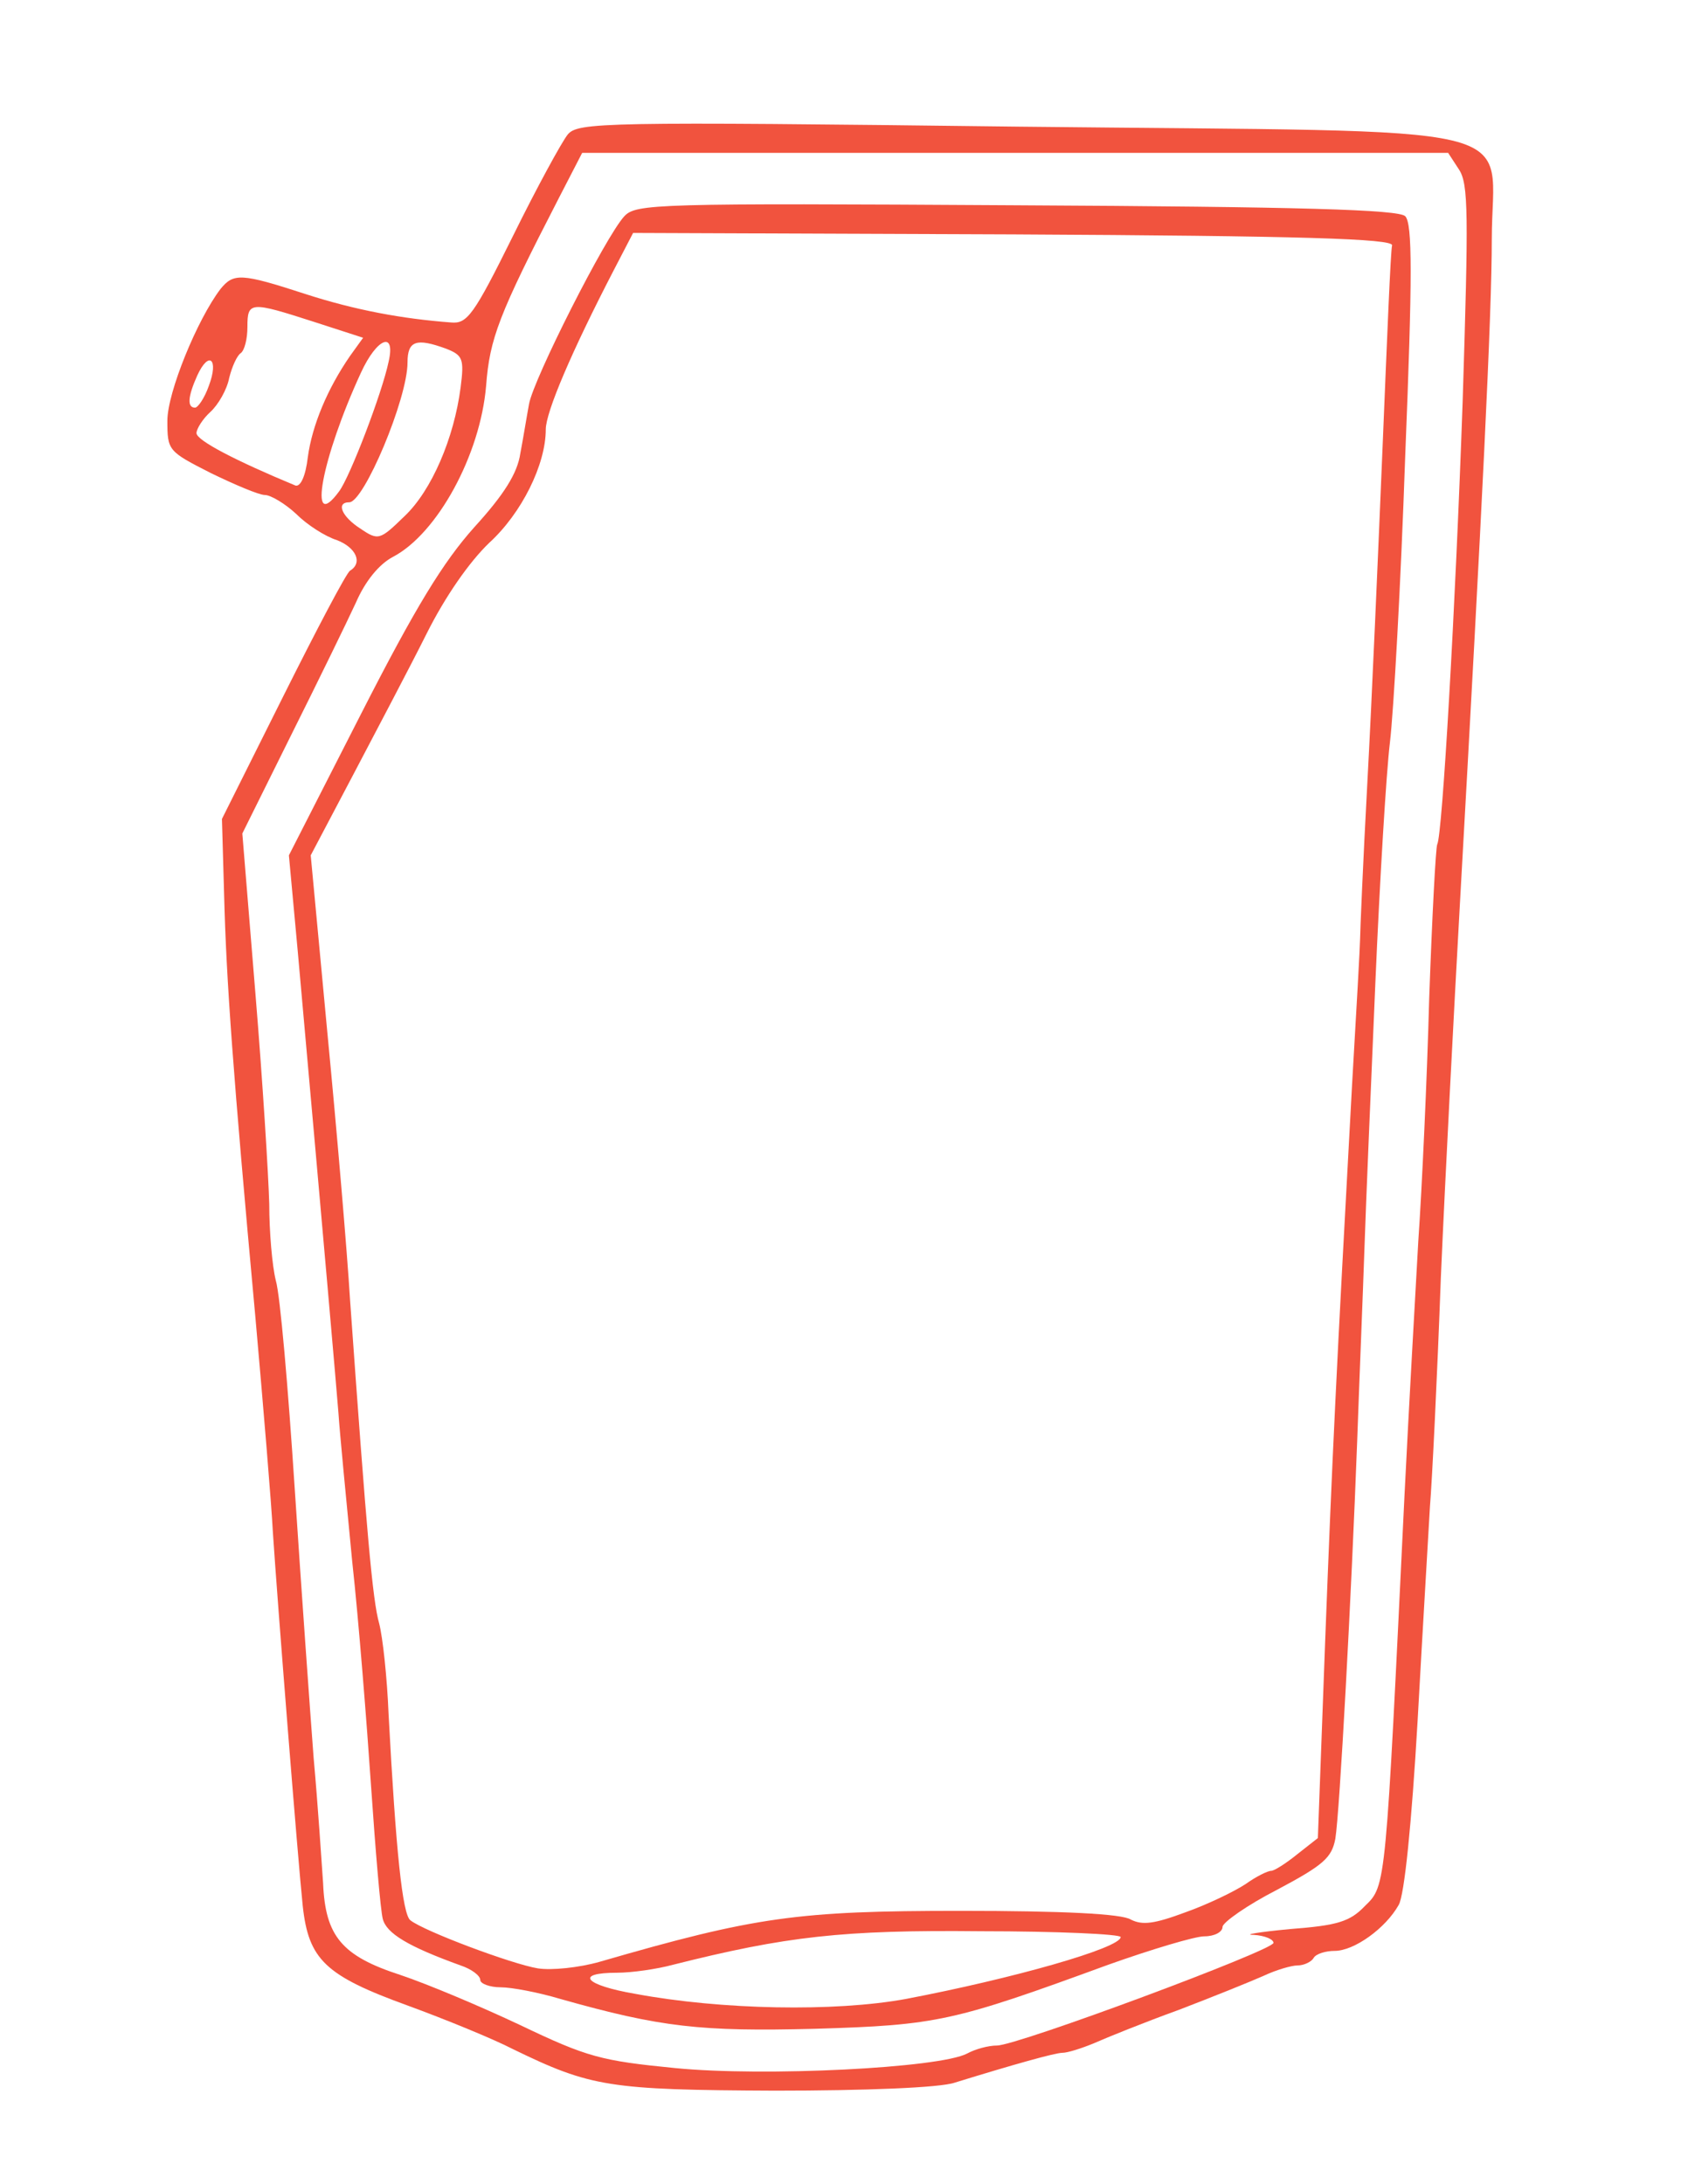
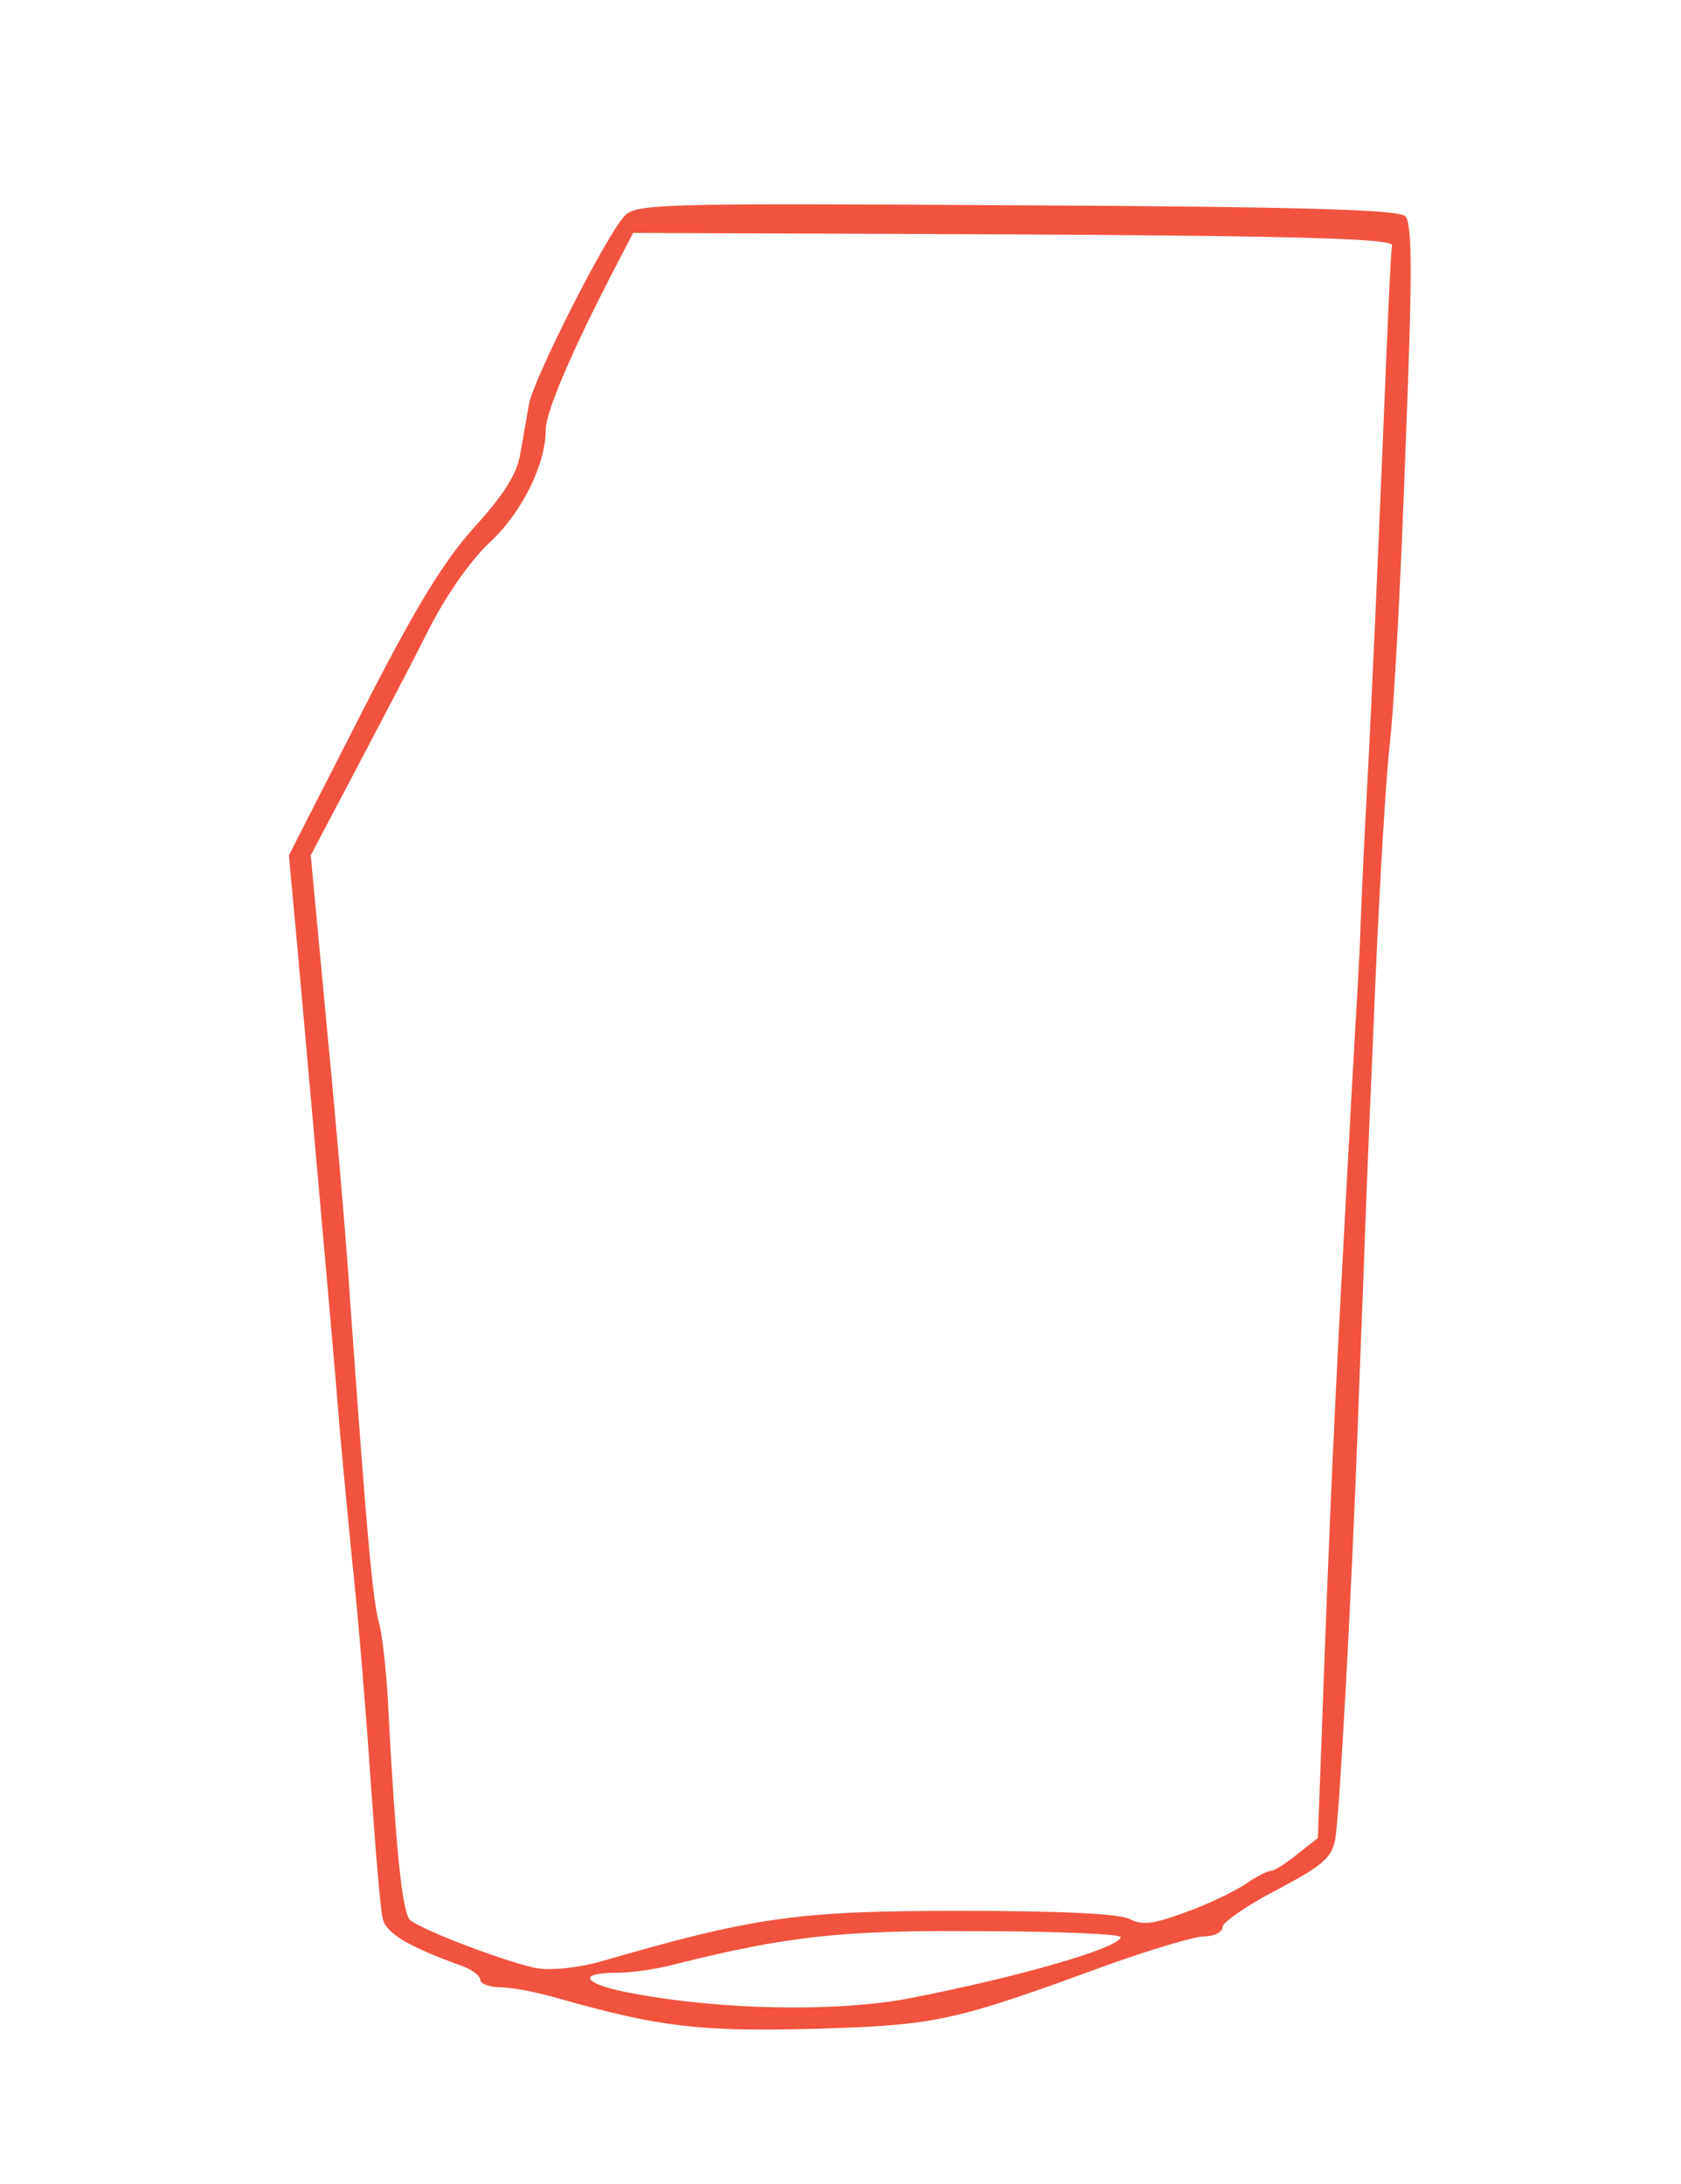
<svg xmlns="http://www.w3.org/2000/svg" version="1.0" width="231pt" height="300pt" viewBox="0 0 231 300" preserveAspectRatio="xMidYMid meet">
  <g transform="translate(0,300) scale(0.1,-0.1)" fill="#f1533e" stroke="none">
-     <path d="M780 2815 c-8 -10 -42 -72 -75 -139 -54 -109 -63 -121 -85 -119 -67 5 -132 17 -200 39 -89 29 -99 29 -117 7 -32 -42 -73 -142 -73 -181 0 -41 1 -42 60 -72 33 -16 66 -30 74 -30 8 0 28 -12 43 -26 15 -15 40 -31 56 -36 26 -10 36 -31 18 -42 -5 -3 -46 -81 -92 -173 l-84 -168 3 -105 c3 -116 12 -243 43 -580 11 -124 22 -256 24 -295 6 -92 34 -446 41 -513 8 -74 31 -96 144 -137 52 -19 118 -46 145 -60 107 -52 132 -56 360 -57 123 0 227 4 247 11 81 25 138 41 148 41 7 0 26 6 43 13 18 8 70 29 117 46 47 18 99 39 117 47 17 8 38 14 46 14 9 0 19 5 22 10 3 6 17 10 29 10 27 0 70 31 88 63 8 13 18 114 26 252 7 127 15 259 17 295 3 36 10 178 15 315 6 138 18 367 26 510 31 551 44 814 44 916 0 164 71 147 -650 155 -574 7 -606 6 -620 -11z m1225 -48 c13 -20 13 -61 5 -317 -10 -287 -28 -598 -35 -610 -2 -4 -7 -98 -11 -211 -3 -112 -10 -262 -15 -334 -4 -71 -13 -229 -19 -350 -26 -537 -25 -535 -54 -563 -21 -22 -38 -27 -103 -32 -43 -4 -66 -8 -50 -8 15 -1 27 -6 27 -11 0 -10 -352 -141 -380 -141 -12 0 -30 -5 -41 -11 -38 -20 -279 -32 -401 -20 -102 10 -121 15 -213 59 -55 26 -129 57 -165 69 -80 26 -103 53 -106 126 -2 28 -7 106 -13 172 -5 66 -17 233 -26 370 -9 138 -20 266 -26 286 -5 20 -9 67 -9 105 -1 38 -9 168 -19 289 l-18 220 67 135 c37 74 77 156 89 182 13 30 32 53 51 63 61 32 120 140 128 235 5 65 17 97 100 258 l32 62 595 0 595 0 15 -23z m-1574 -209 l68 -22 -18 -25 c-31 -45 -52 -95 -58 -139 -3 -26 -10 -41 -17 -39 -82 34 -136 62 -136 72 0 6 9 20 19 29 11 10 23 31 26 47 4 16 11 31 16 34 5 4 9 19 9 36 0 35 4 35 91 7z m103 -55 c-9 -43 -53 -158 -68 -178 -44 -60 -24 46 30 163 22 48 48 58 38 15z m79 18 c23 -9 25 -14 20 -53 -9 -70 -40 -142 -77 -177 -34 -33 -36 -34 -61 -17 -25 16 -34 36 -15 36 20 0 80 142 80 192 0 30 12 34 53 19z m-326 -51 c-6 -17 -15 -30 -19 -30 -11 0 -10 15 3 44 16 35 30 23 16 -14z" />
    <path d="M858 2703 c-26 -28 -125 -224 -131 -258 -3 -16 -8 -47 -12 -68 -4 -27 -22 -56 -63 -101 -43 -48 -81 -110 -156 -257 l-99 -194 12 -130 c39 -436 52 -586 56 -635 2 -30 11 -122 19 -205 9 -82 20 -222 26 -310 6 -88 13 -170 16 -181 5 -20 35 -38 107 -64 15 -5 27 -14 27 -20 0 -5 13 -10 28 -10 15 0 52 -7 82 -16 138 -39 193 -45 350 -41 168 5 190 10 403 88 59 21 119 39 132 39 14 0 25 6 25 13 0 6 34 30 75 51 64 34 75 44 80 70 6 37 22 332 30 546 3 85 8 205 10 265 2 61 9 225 15 365 6 140 15 289 20 330 5 41 15 218 21 393 10 248 10 320 0 330 -9 9 -143 13 -534 15 -497 3 -523 2 -539 -15z m1055 -40 c-2 -6 -7 -130 -13 -275 -6 -145 -15 -353 -21 -463 -6 -110 -10 -207 -10 -215 0 -8 -5 -98 -11 -200 -22 -402 -27 -505 -37 -765 l-10 -270 -28 -22 c-16 -13 -32 -23 -36 -23 -5 0 -21 -8 -35 -18 -15 -10 -52 -28 -83 -39 -43 -16 -59 -18 -75 -10 -12 8 -94 12 -234 12 -224 0 -282 -8 -496 -70 -28 -8 -66 -12 -85 -9 -36 6 -156 51 -175 66 -11 8 -20 96 -30 283 -2 50 -8 106 -13 125 -9 32 -17 122 -40 445 -4 66 -18 230 -31 365 l-23 245 58 110 c32 61 78 148 101 194 26 52 59 99 86 125 45 41 78 108 78 156 0 24 36 108 93 218 l27 52 523 -2 c397 -2 521 -6 520 -15z m-373 -2324 c0 -15 -148 -57 -295 -85 -98 -18 -254 -15 -372 7 -70 12 -84 29 -25 29 20 0 55 5 77 11 155 39 233 48 423 46 105 0 192 -4 192 -8z" />
  </g>
</svg>